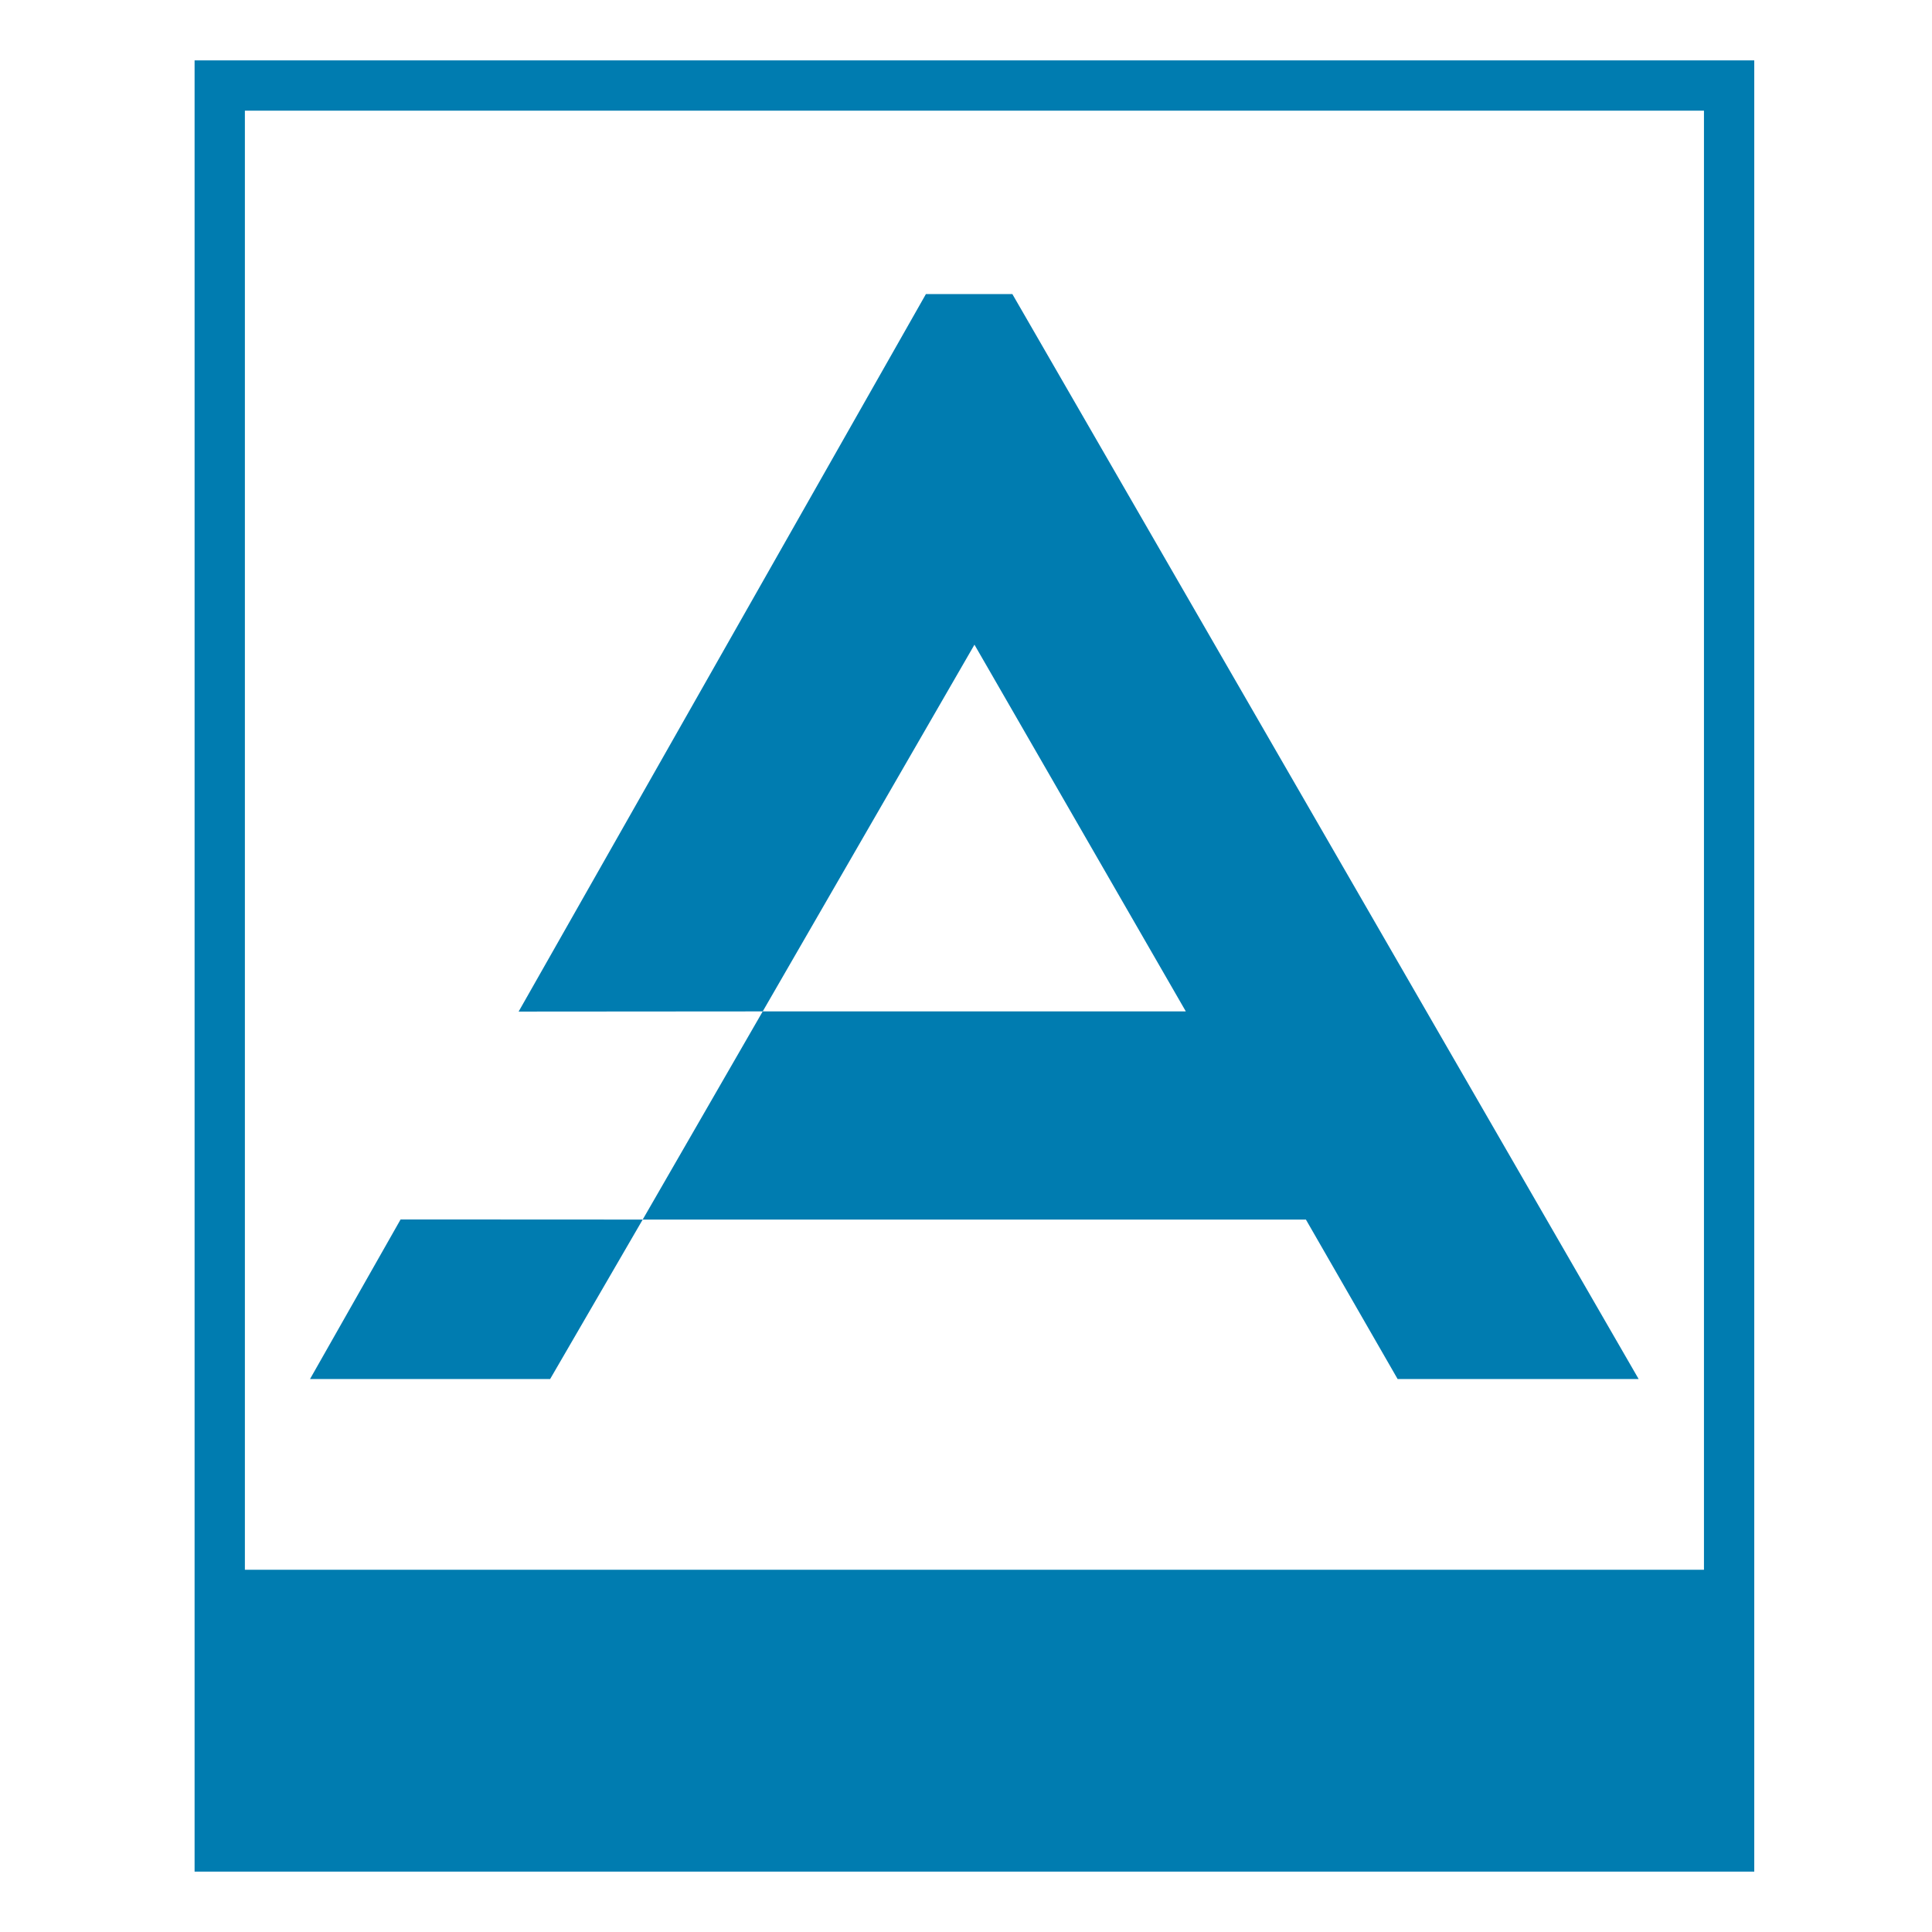
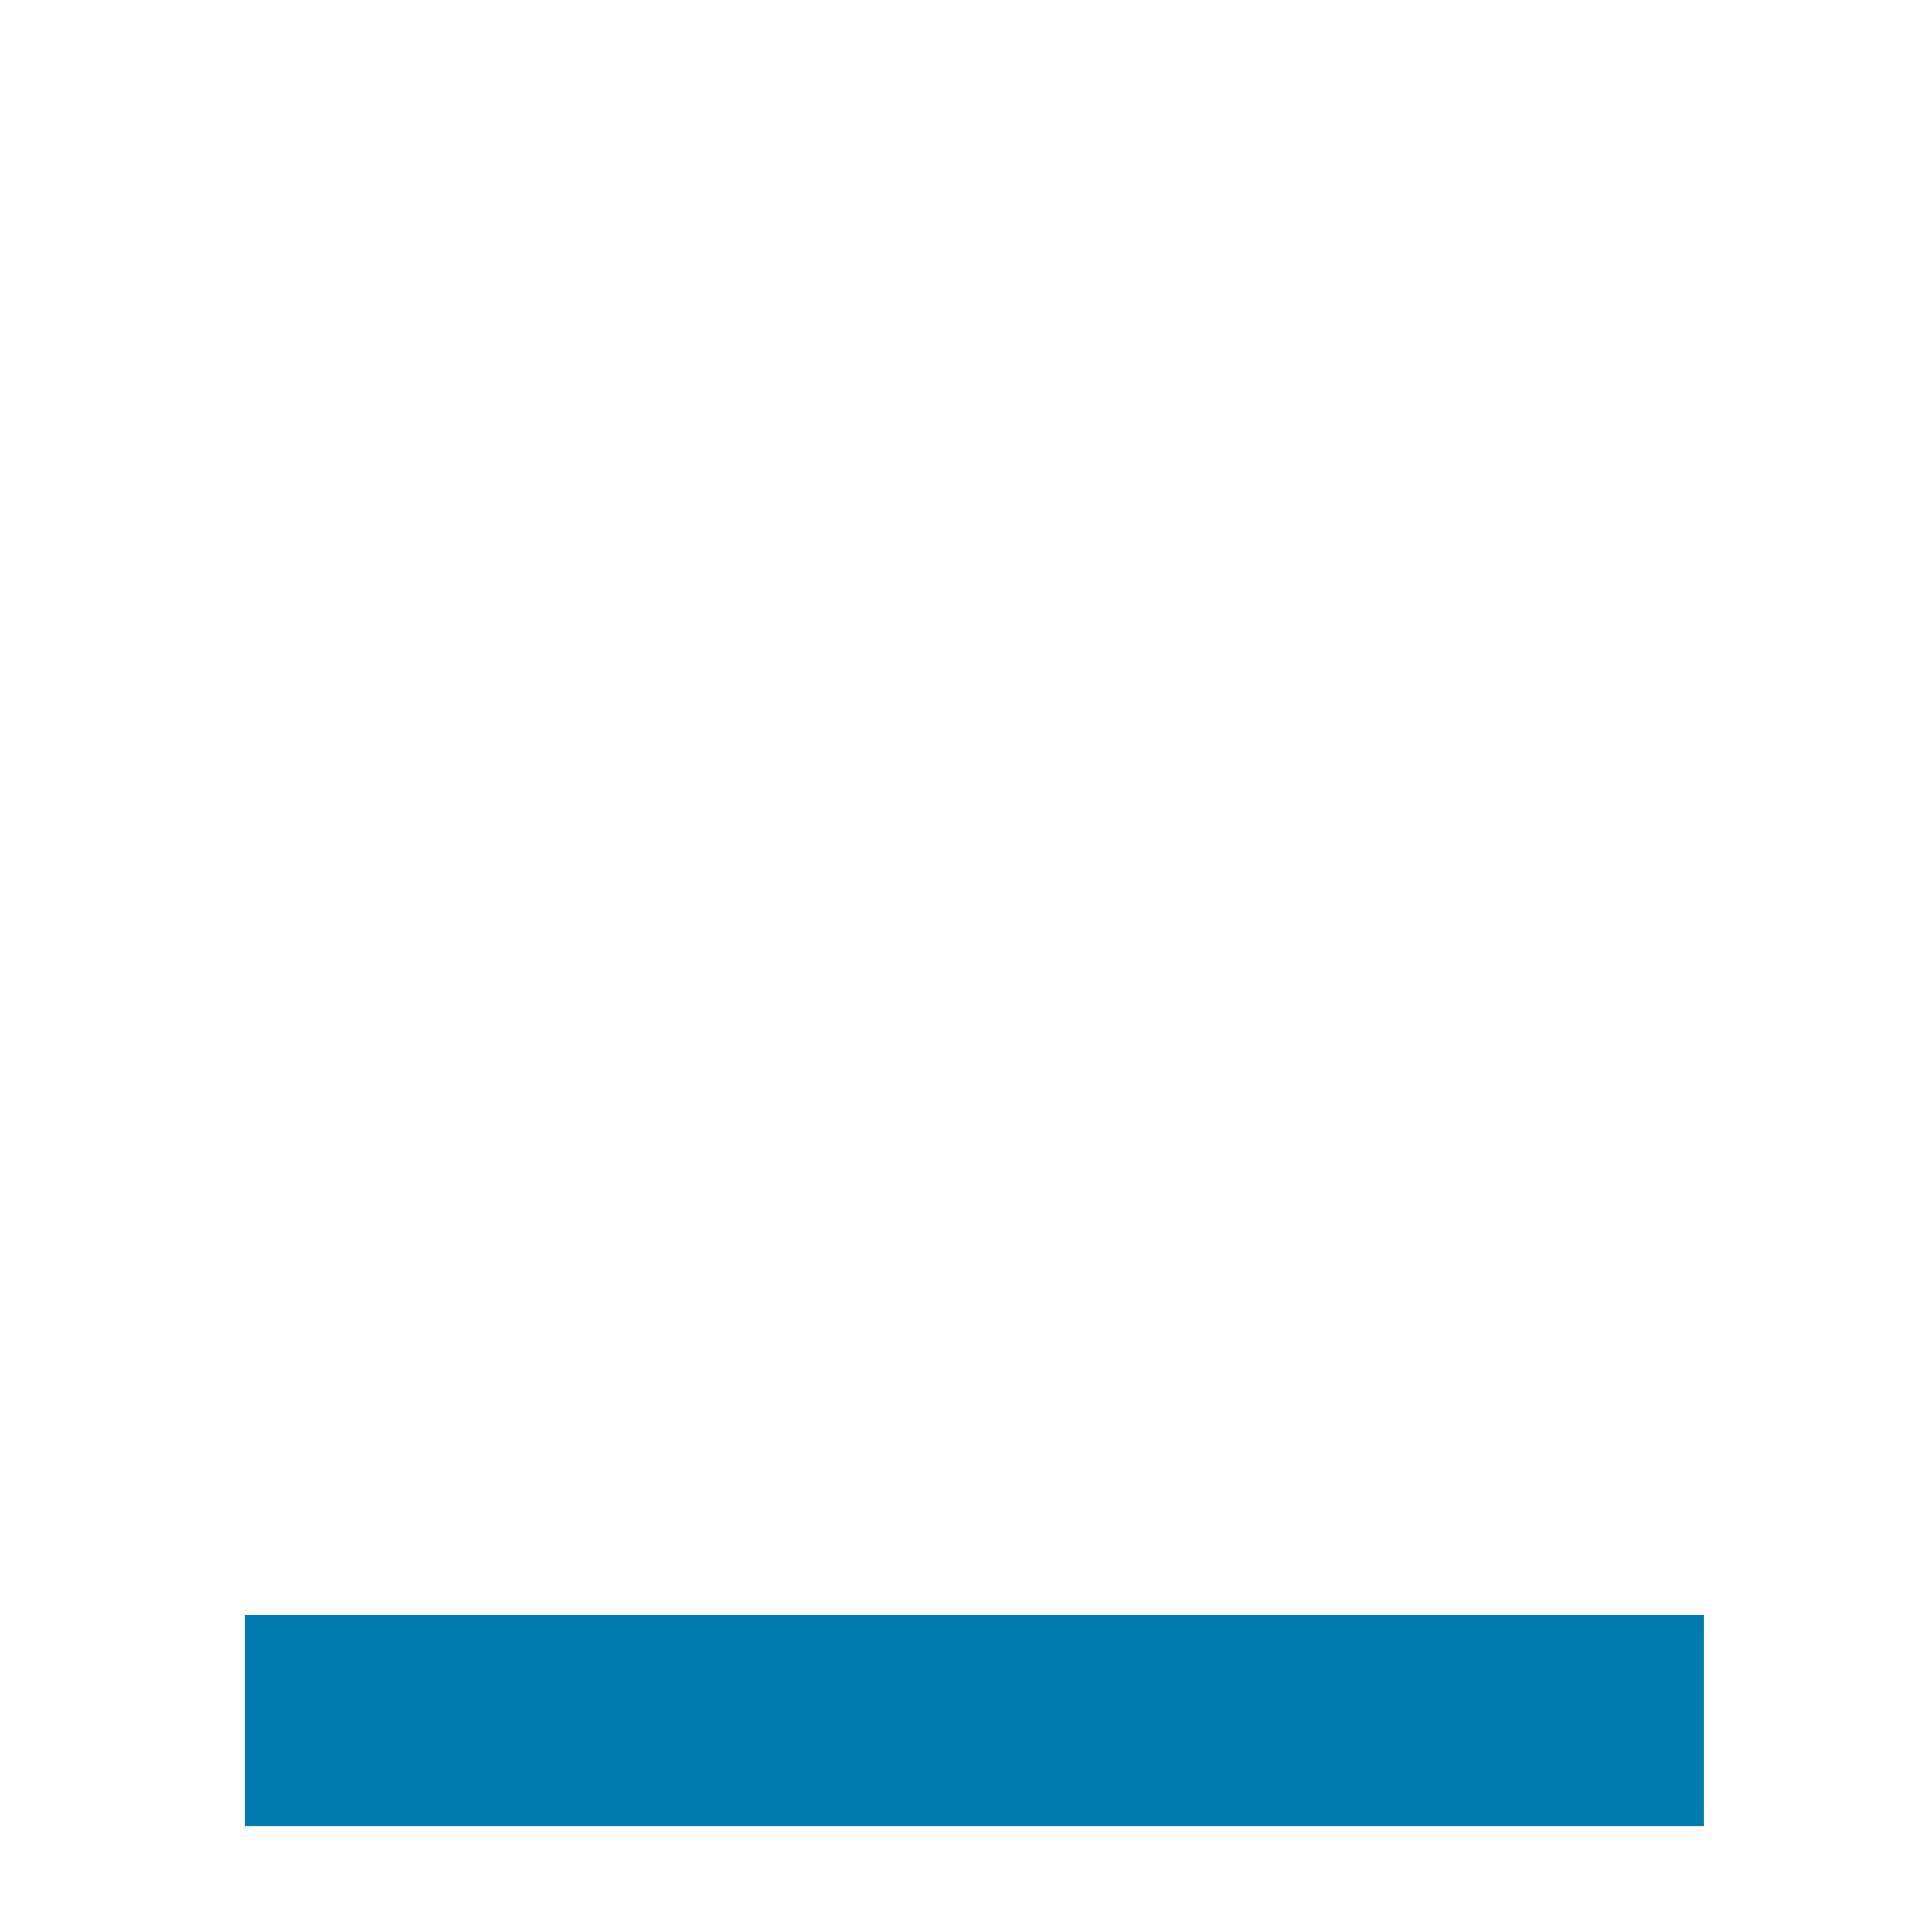
<svg xmlns="http://www.w3.org/2000/svg" width="32" height="32" viewBox="0 0 32 32" fill="none">
-   <path d="M3.639 1H29.056C29.056 11 29.056 21 29.056 31H3.223C3.223 21 3.223 11 3.223 1H3.639ZM28.223 1.833H4.056V26H28.223V1.833Z" fill="#007CB0" />
  <path fill-rule="evenodd" clip-rule="evenodd" d="M4.057 26.752H28.223V30.248H4.057V26.752Z" fill="#007CB0" />
-   <path fill-rule="evenodd" clip-rule="evenodd" d="M15.336 4.871L8.59 16.755L12.633 16.752L10.645 20.2L6.635 20.198L5.135 22.841H9.112L10.645 20.2H21.63L23.149 22.841H27.141L16.768 4.871H15.336ZM12.633 16.752L16.14 10.678L16.361 11.061L19.641 16.752H12.633Z" fill="#007CB0" />
</svg>